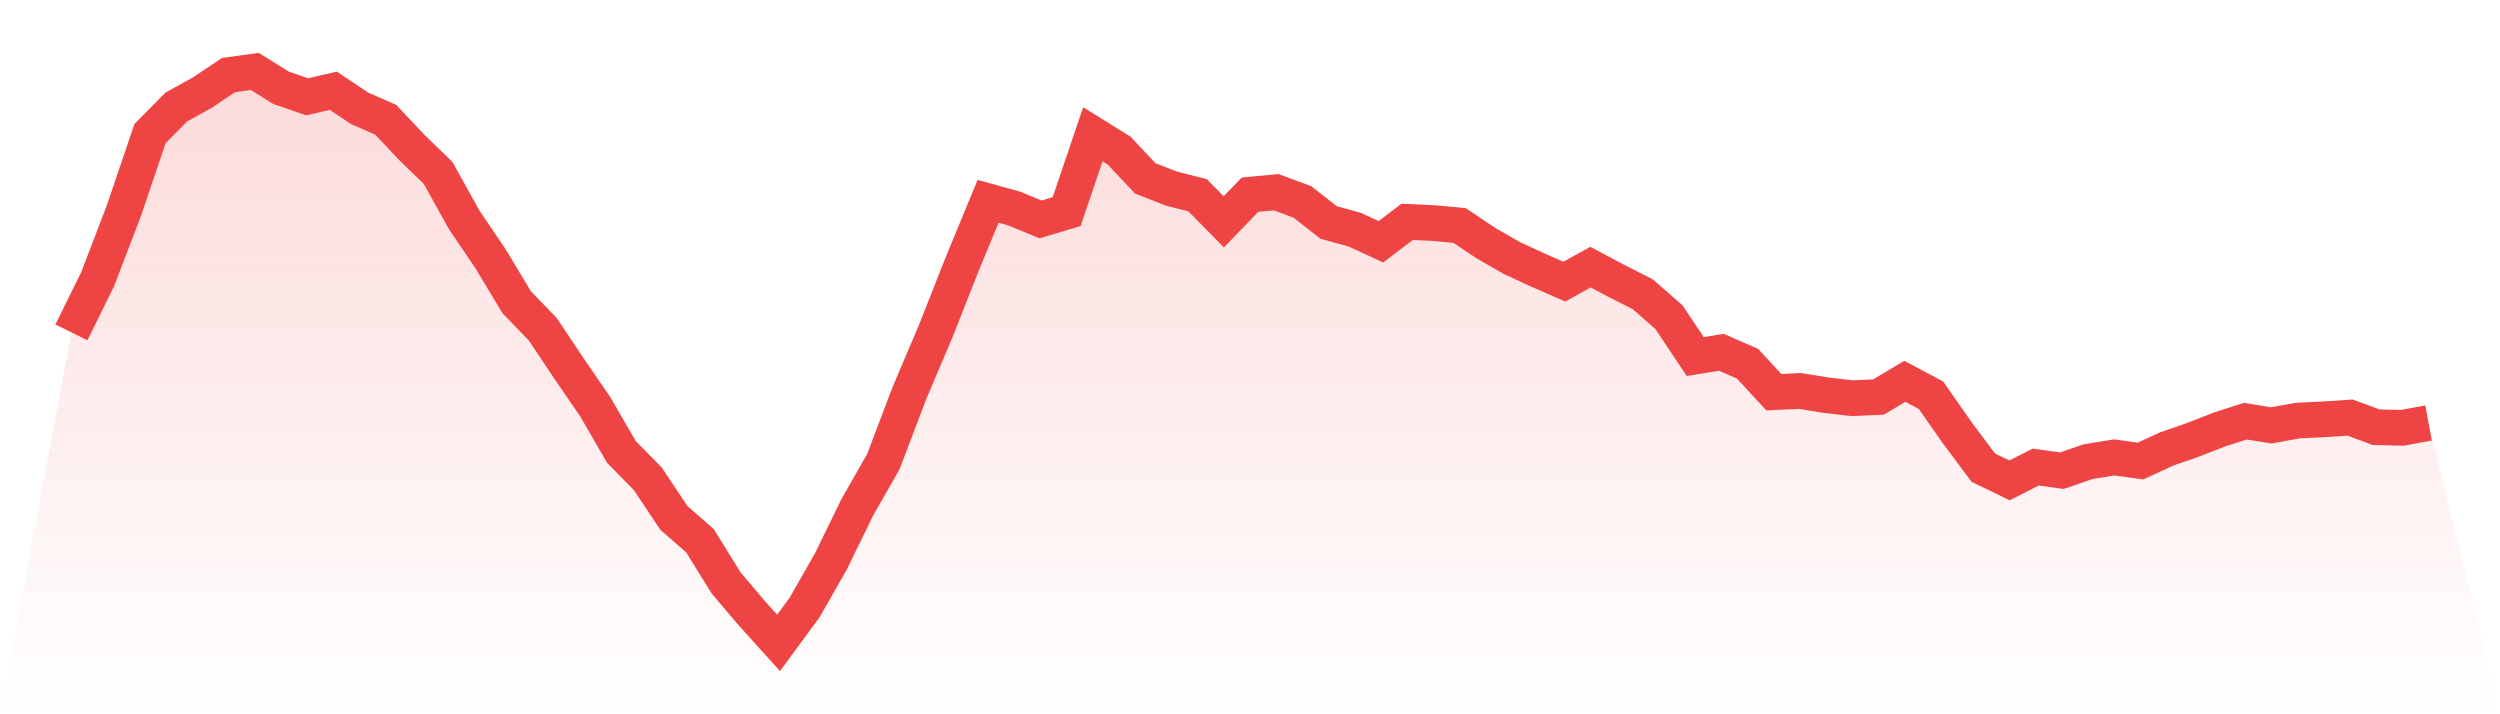
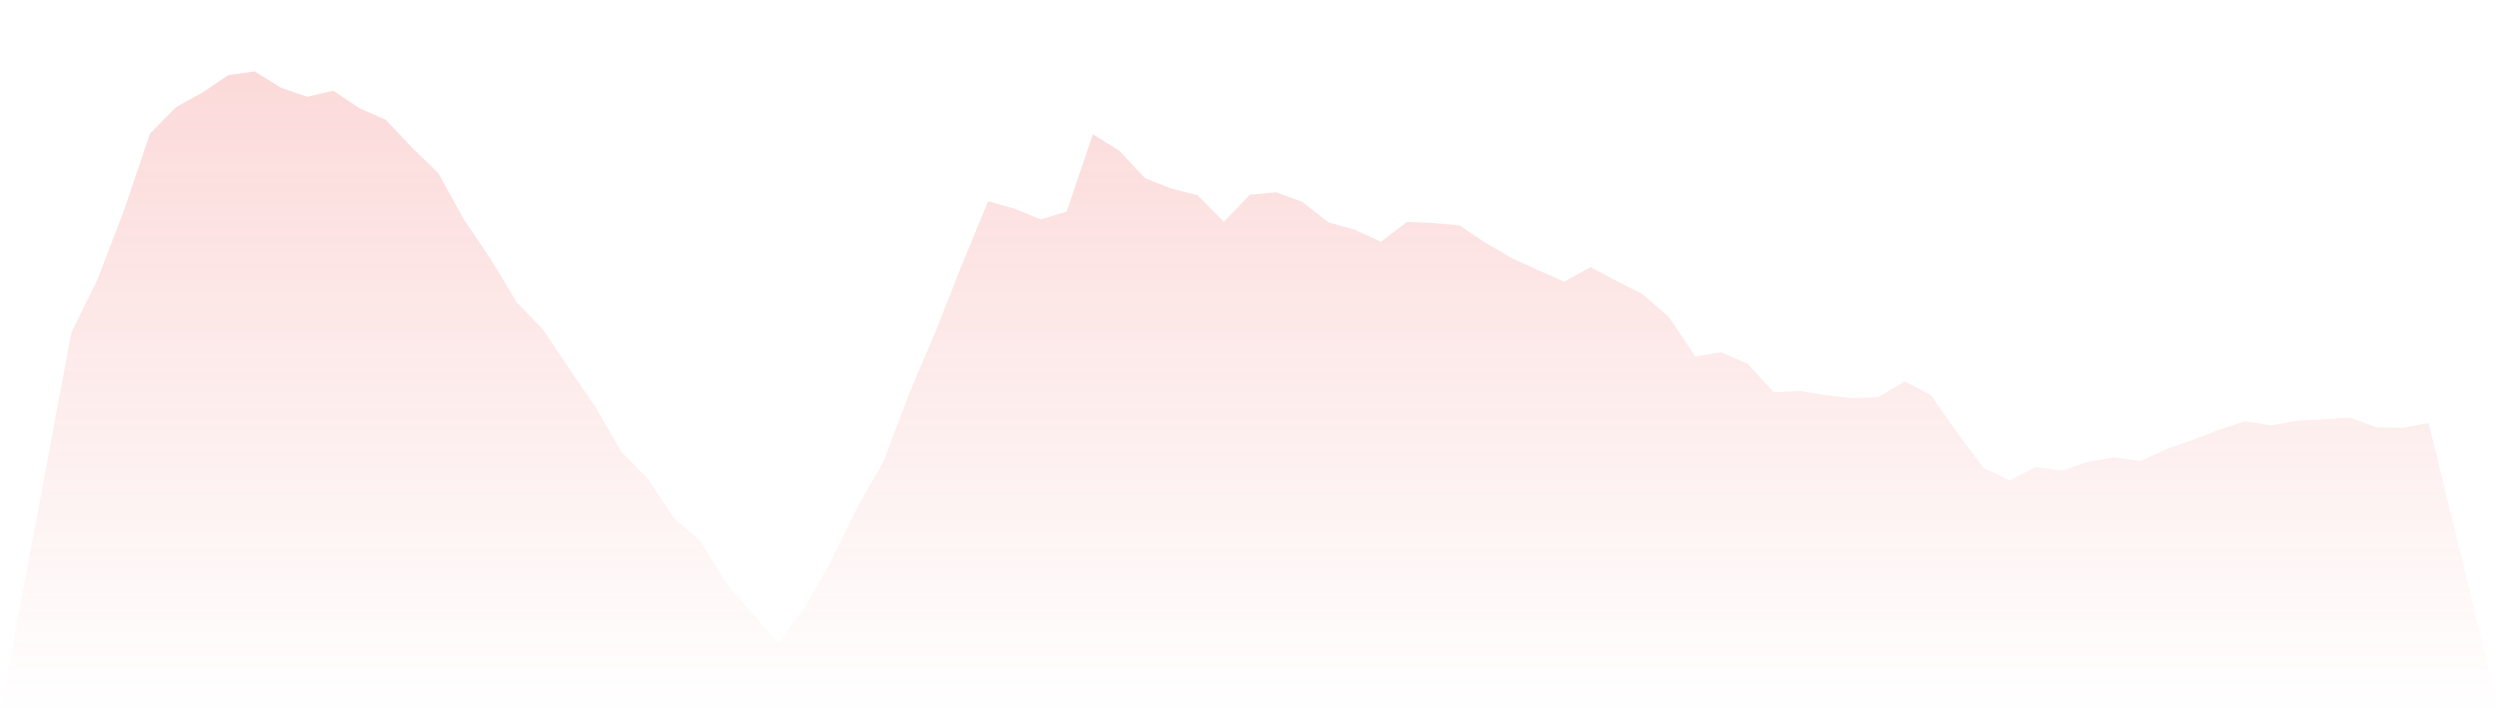
<svg xmlns="http://www.w3.org/2000/svg" viewBox="0 0 140 40">
  <defs>
    <linearGradient id="gradient" x1="0" x2="0" y1="0" y2="1">
      <stop offset="0%" stop-color="#ef4444" stop-opacity="0.2" />
      <stop offset="100%" stop-color="#ef4444" stop-opacity="0" />
    </linearGradient>
  </defs>
  <path d="M4,18.613 L4,18.613 L5.467,15.636 L6.933,11.814 L8.4,7.484 L9.867,5.996 L11.333,5.184 L12.8,4.203 L14.267,4 L15.733,4.913 L17.2,5.421 L18.667,5.082 L20.133,6.063 L21.6,6.706 L23.067,8.262 L24.533,9.683 L26,12.321 L27.467,14.486 L28.933,16.922 L30.4,18.444 L31.867,20.643 L33.333,22.774 L34.8,25.311 L36.267,26.799 L37.733,28.998 L39.2,30.283 L40.667,32.651 L42.133,34.376 L43.6,36 L45.067,34.004 L46.533,31.433 L48,28.423 L49.467,25.852 L50.933,21.996 L52.4,18.545 L53.867,14.825 L55.333,11.273 L56.8,11.679 L58.267,12.288 L59.733,11.848 L61.2,7.518 L62.667,8.431 L64.133,9.987 L65.6,10.562 L67.067,10.934 L68.533,12.423 L70,10.901 L71.467,10.765 L72.933,11.307 L74.4,12.457 L75.867,12.863 L77.333,13.539 L78.8,12.423 L80.267,12.49 L81.733,12.626 L83.2,13.607 L84.667,14.452 L86.133,15.129 L87.6,15.772 L89.067,14.96 L90.533,15.738 L92,16.482 L93.467,17.767 L94.933,19.966 L96.4,19.729 L97.867,20.372 L99.333,21.962 L100.8,21.894 L102.267,22.131 L103.733,22.3 L105.2,22.233 L106.667,21.353 L108.133,22.131 L109.6,24.228 L111.067,26.19 L112.533,26.901 L114,26.156 L115.467,26.359 L116.933,25.852 L118.4,25.615 L119.867,25.818 L121.333,25.142 L122.8,24.634 L124.267,24.059 L125.733,23.586 L127.2,23.822 L128.667,23.552 L130.133,23.484 L131.6,23.383 L133.067,23.924 L134.533,23.958 L136,23.687 L140,40 L0,40 z" fill="url(#gradient)" />
-   <path d="M4,18.613 L4,18.613 L5.467,15.636 L6.933,11.814 L8.4,7.484 L9.867,5.996 L11.333,5.184 L12.8,4.203 L14.267,4 L15.733,4.913 L17.2,5.421 L18.667,5.082 L20.133,6.063 L21.6,6.706 L23.067,8.262 L24.533,9.683 L26,12.321 L27.467,14.486 L28.933,16.922 L30.4,18.444 L31.867,20.643 L33.333,22.774 L34.8,25.311 L36.267,26.799 L37.733,28.998 L39.2,30.283 L40.667,32.651 L42.133,34.376 L43.6,36 L45.067,34.004 L46.533,31.433 L48,28.423 L49.467,25.852 L50.933,21.996 L52.4,18.545 L53.867,14.825 L55.333,11.273 L56.8,11.679 L58.267,12.288 L59.733,11.848 L61.2,7.518 L62.667,8.431 L64.133,9.987 L65.6,10.562 L67.067,10.934 L68.533,12.423 L70,10.901 L71.467,10.765 L72.933,11.307 L74.4,12.457 L75.867,12.863 L77.333,13.539 L78.8,12.423 L80.267,12.49 L81.733,12.626 L83.2,13.607 L84.667,14.452 L86.133,15.129 L87.6,15.772 L89.067,14.96 L90.533,15.738 L92,16.482 L93.467,17.767 L94.933,19.966 L96.4,19.729 L97.867,20.372 L99.333,21.962 L100.8,21.894 L102.267,22.131 L103.733,22.3 L105.2,22.233 L106.667,21.353 L108.133,22.131 L109.6,24.228 L111.067,26.19 L112.533,26.901 L114,26.156 L115.467,26.359 L116.933,25.852 L118.4,25.615 L119.867,25.818 L121.333,25.142 L122.8,24.634 L124.267,24.059 L125.733,23.586 L127.2,23.822 L128.667,23.552 L130.133,23.484 L131.6,23.383 L133.067,23.924 L134.533,23.958 L136,23.687" fill="none" stroke="#ef4444" stroke-width="2" />
</svg>